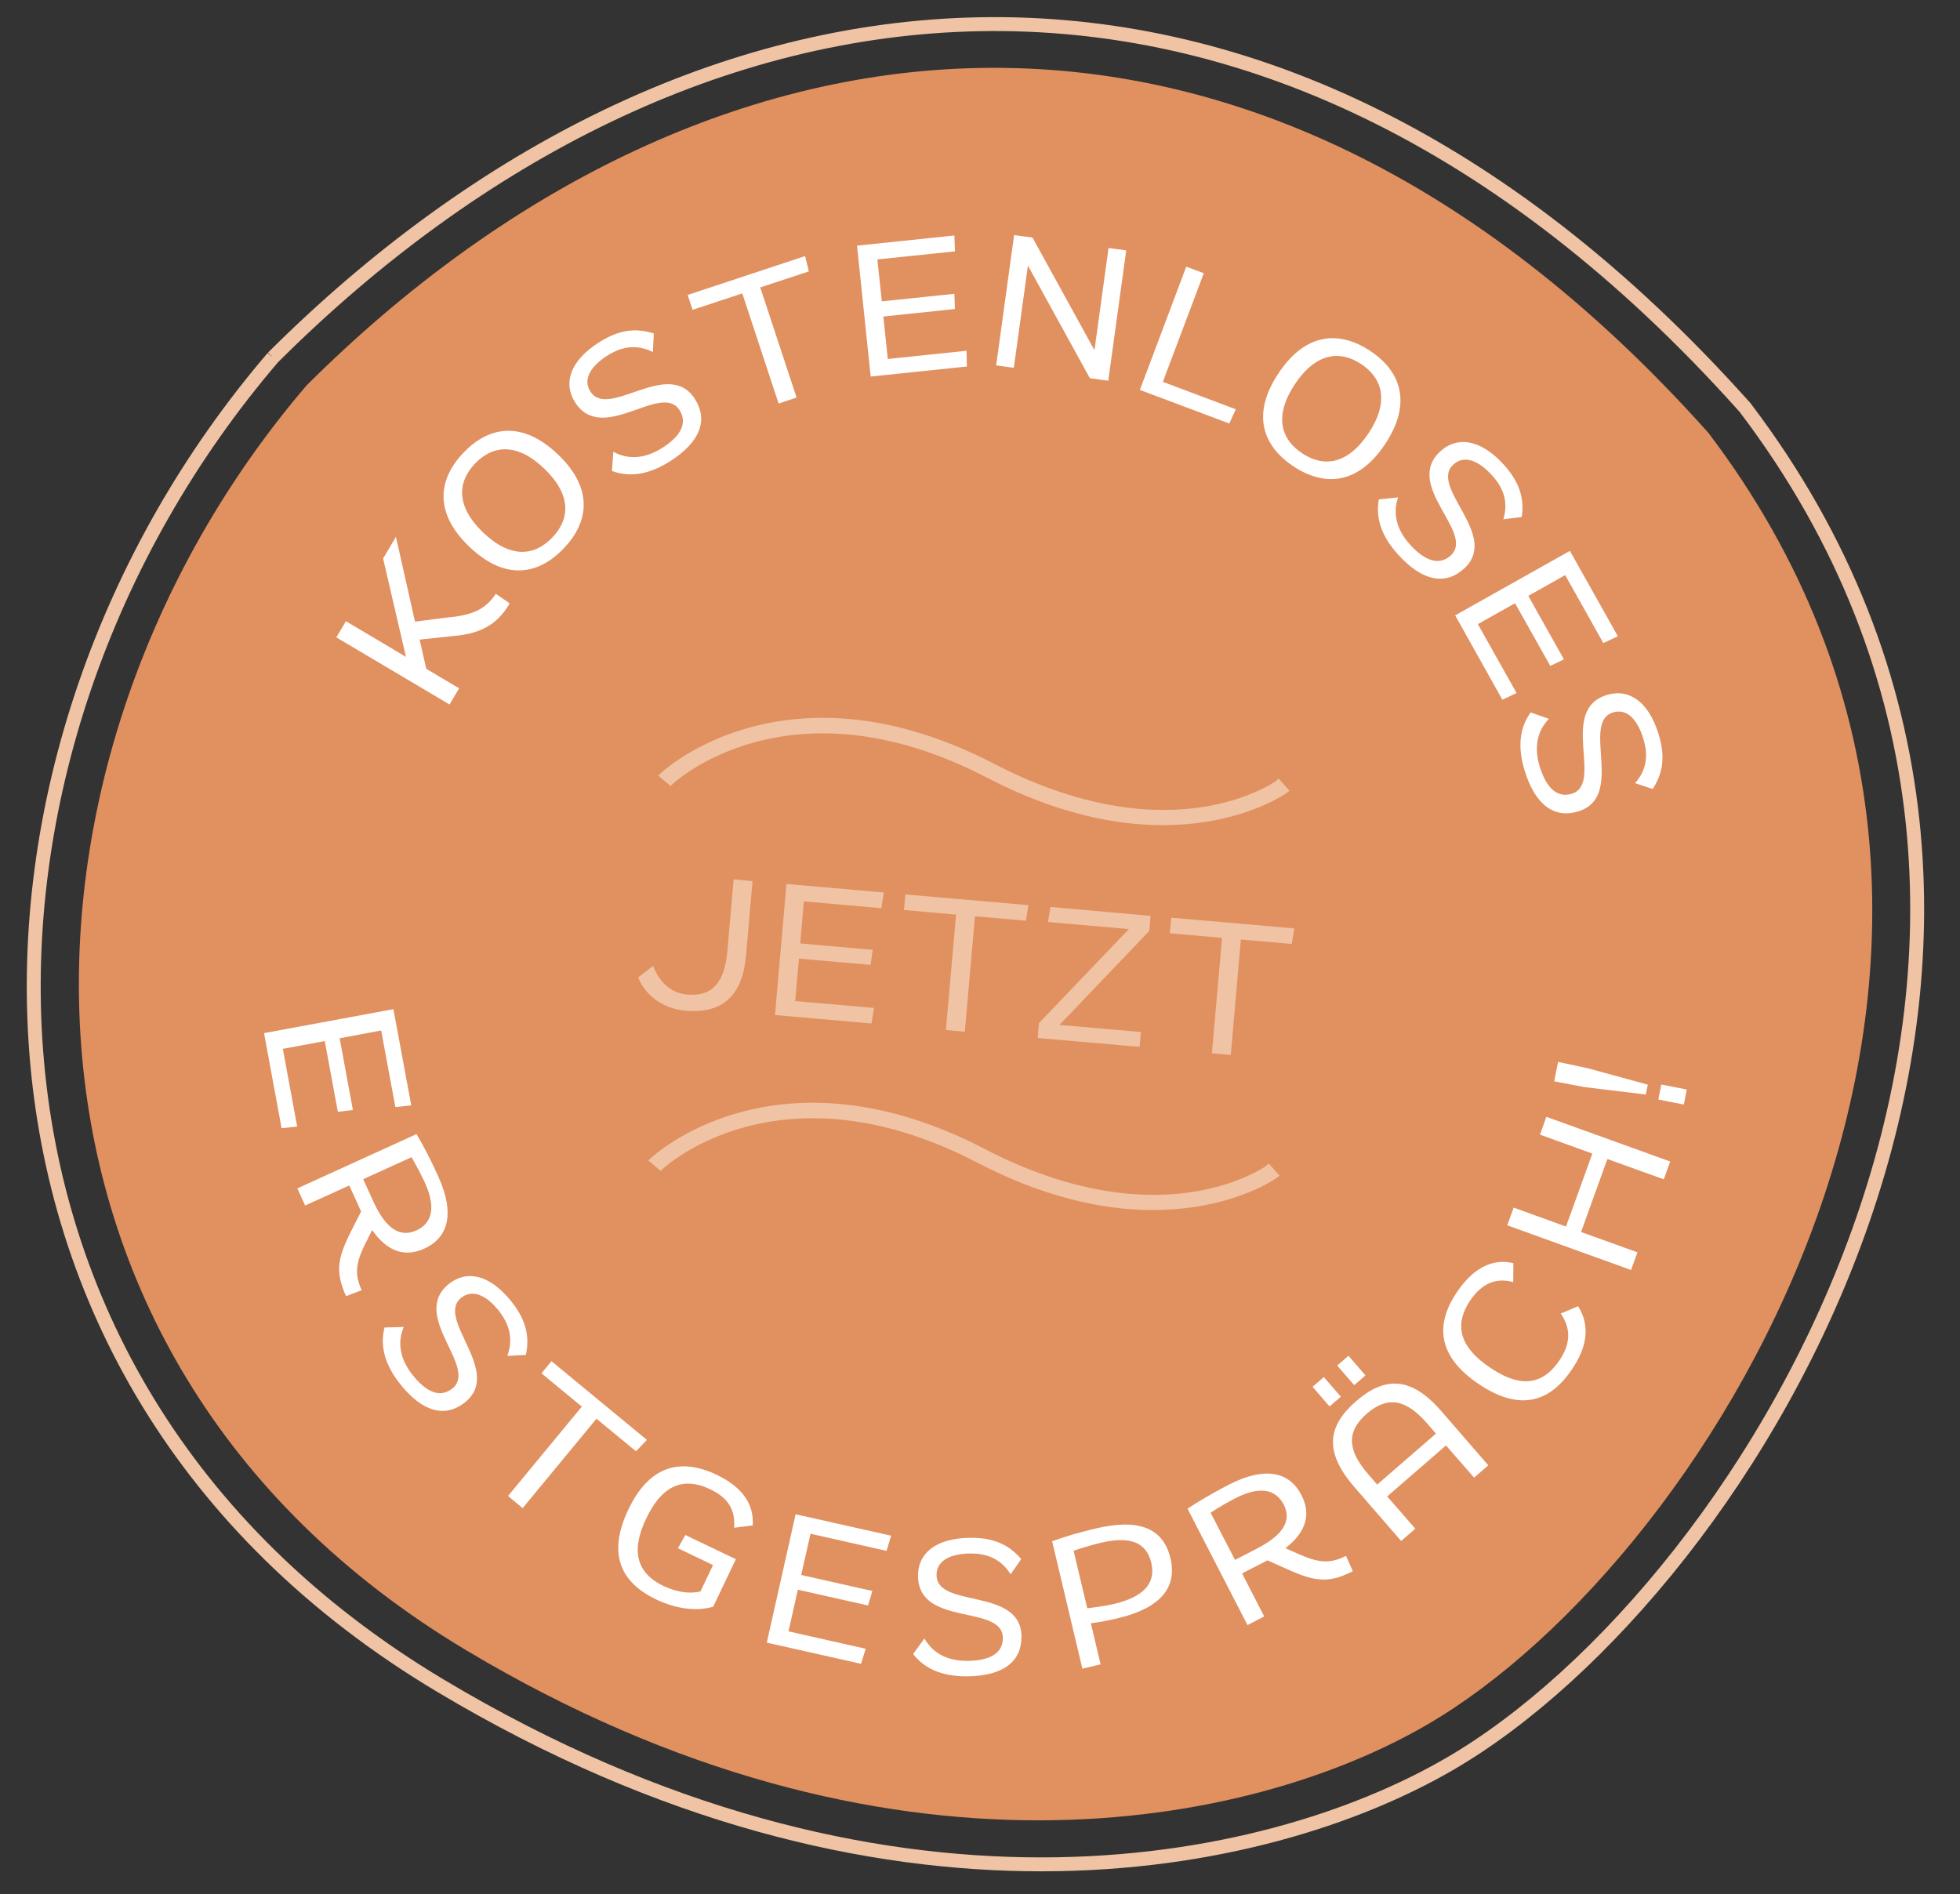
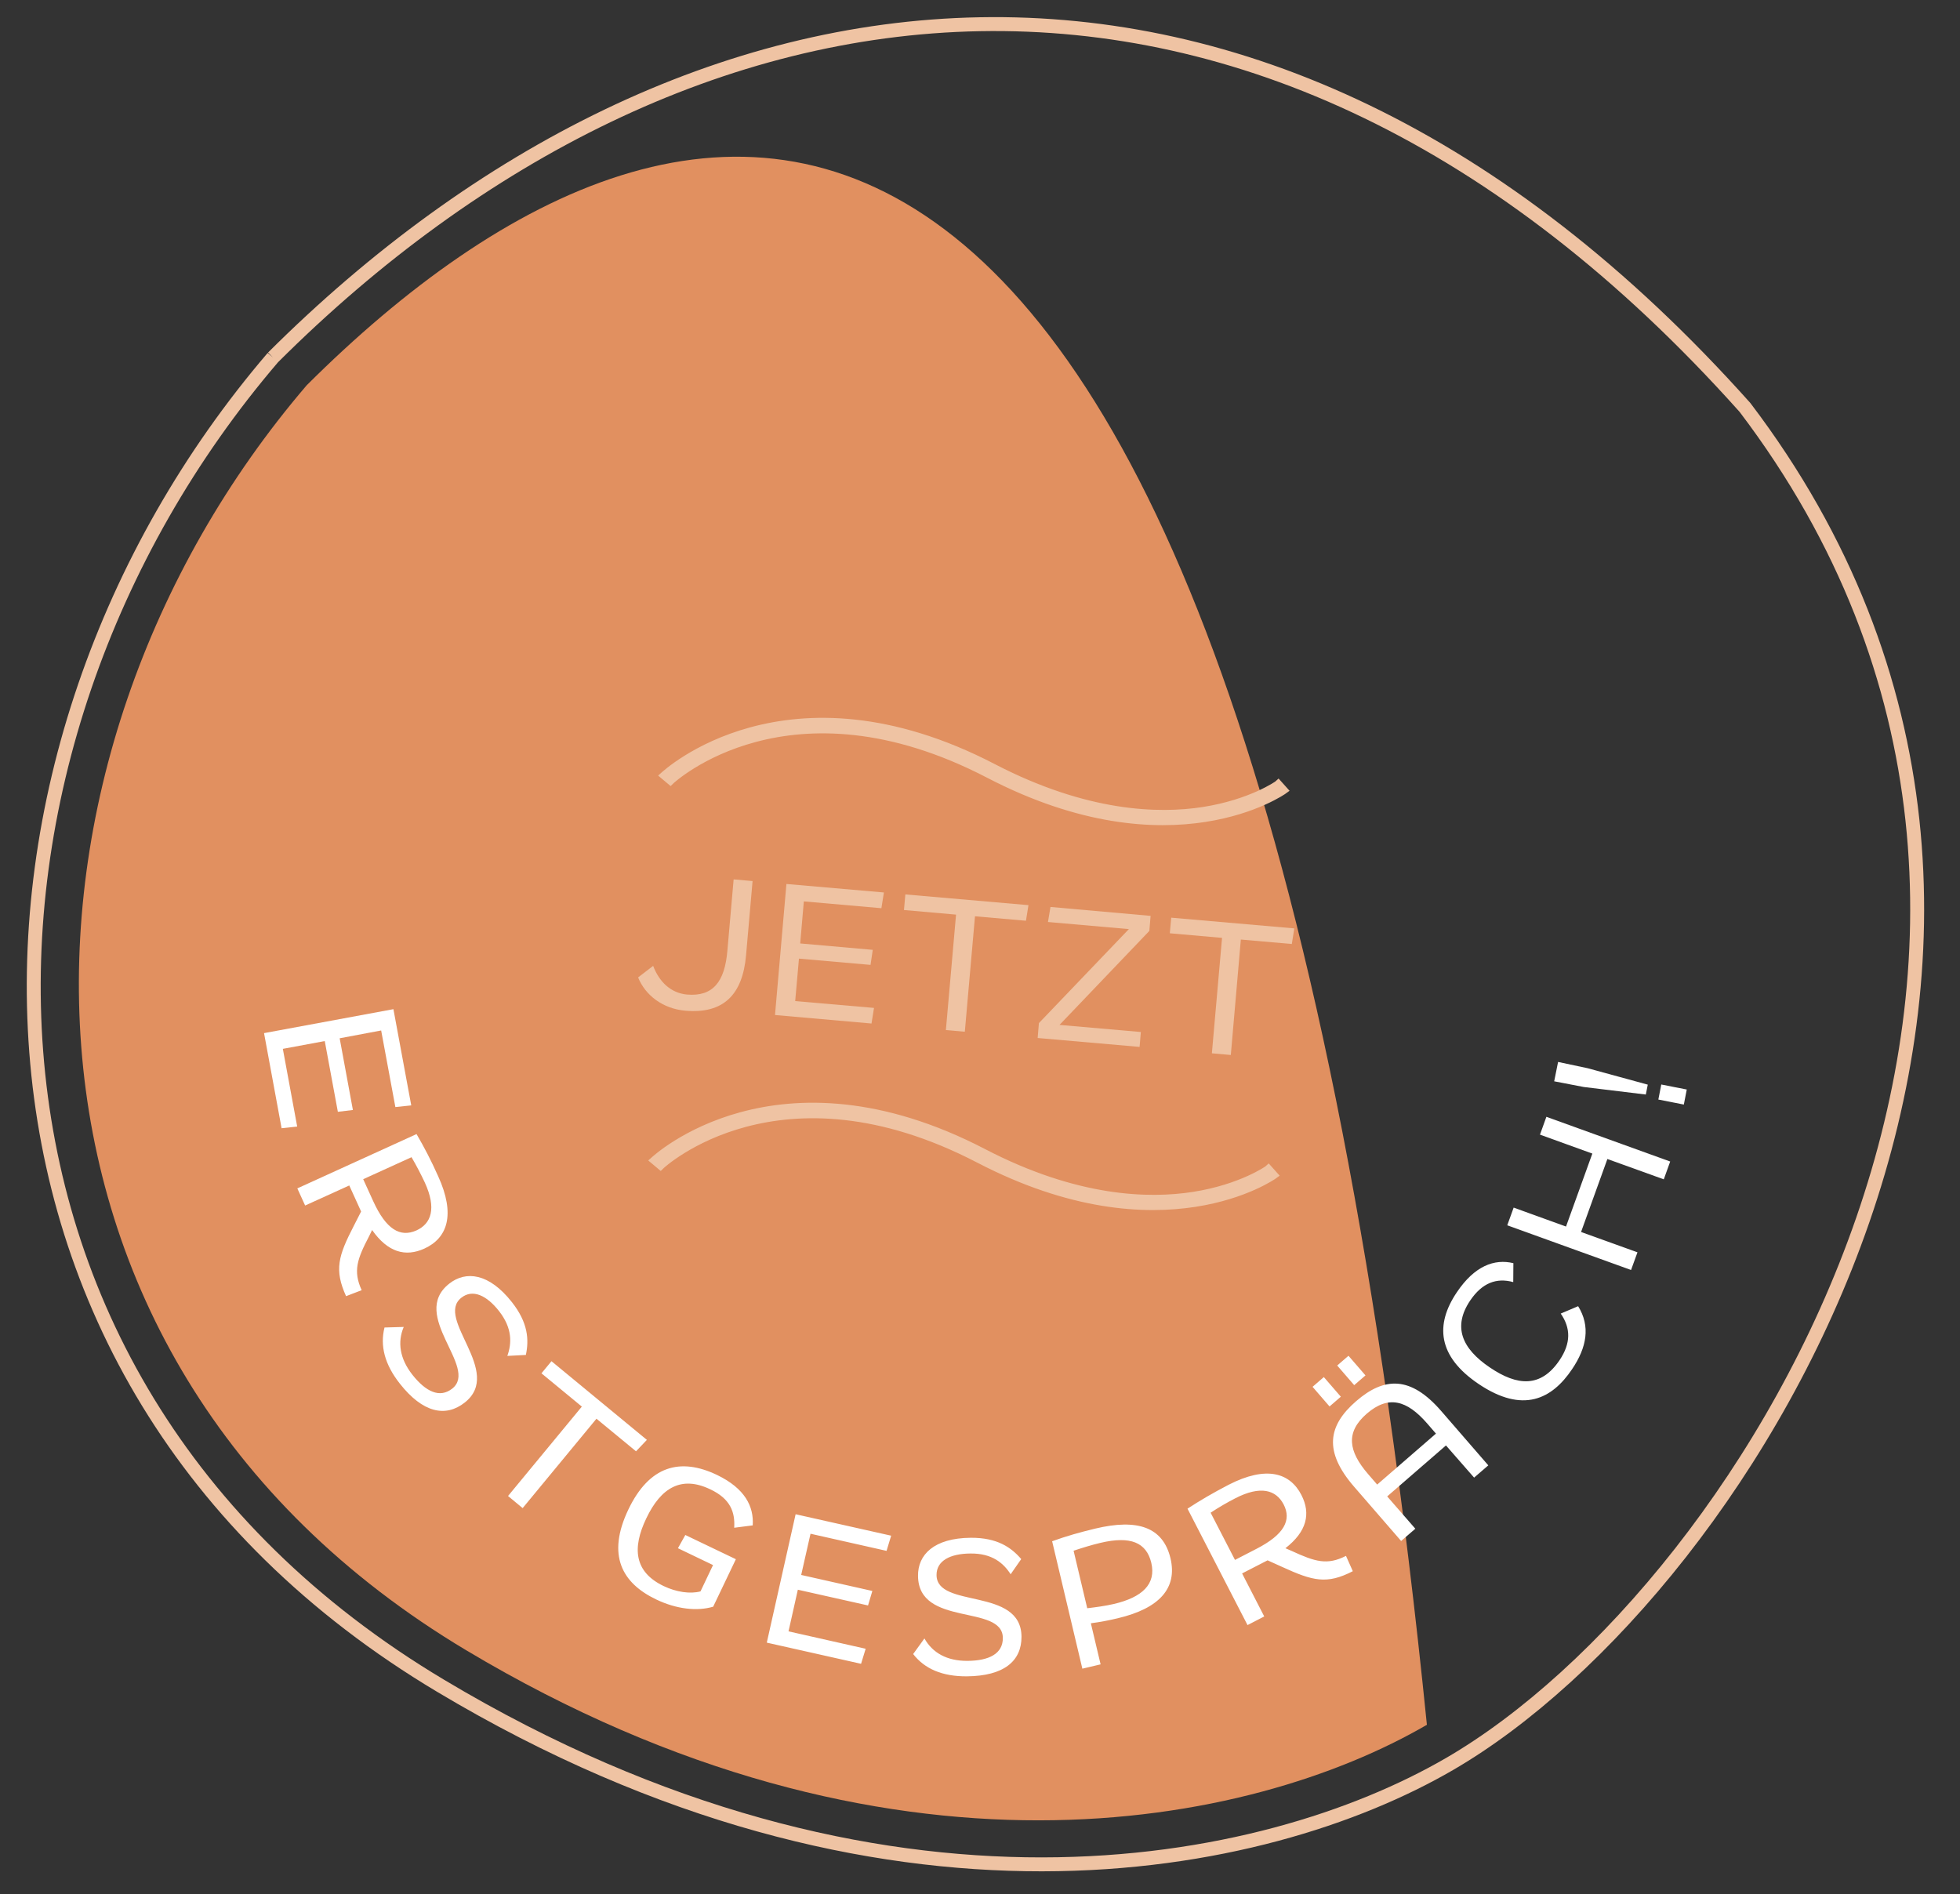
<svg xmlns="http://www.w3.org/2000/svg" version="1.1" id="Ebene_1" x="0px" y="0px" viewBox="0 0 140.74 136.01" style="enable-background:new 0 0 140.74 136.01;" xml:space="preserve">
  <rect x="0" y="0" width="140.74" height="136.01" fill="#333333" stroke="none" />
  <style type="text/css">
	.st0{fill:#E19060;}
	.st1{fill:none;stroke:#F29168;stroke-width:0.671;}
	.st2{fill:none;stroke:#EFC3A3;stroke-miterlimit:10;}
	.st3{fill:#EFC3A3;}
	.st4{fill:none;stroke:#EFC3A3;stroke-width:0.5;stroke-miterlimit:10;}
	.st5{fill:#FFFFFF;}
</style>
  <g>
-     <path class="st0" d="M22.02,27.67c-22.91,26.77-24.07,69.6,11.46,90.84c30.29,18.1,56.37,12.68,68.98,5.35   c20.71-12.02,47.92-56.27,20.21-92.78C89.31-6.27,50.08-0.3,22.02,27.67" />
+     <path class="st0" d="M22.02,27.67c-22.91,26.77-24.07,69.6,11.46,90.84c30.29,18.1,56.37,12.68,68.98,5.35   C89.31-6.27,50.08-0.3,22.02,27.67" />
  </g>
  <path class="st1" d="M115.93,88.71" />
  <g>
    <path class="st2" d="M19.6,25.67C-4.46,53.78-5.68,98.76,31.64,121.06c31.8,19.01,59.19,13.31,72.44,5.62   c21.74-12.62,50.33-59.09,21.22-97.42C90.26-9.97,49.06-3.7,19.6,25.67" />
  </g>
  <g>
    <path class="st3" d="M49.21,72.58c-1.61-0.14-2.87-1.1-3.39-2.39l1.08-0.83c0.43,1.13,1.25,1.95,2.43,2.06   c1.87,0.16,2.71-0.92,2.9-3.14l0.45-5.13l1.36,0.12l-0.47,5.35C53.32,71.43,51.95,72.82,49.21,72.58z" />
    <path class="st3" d="M55.65,72.89l0.82-9.41l7,0.61l-0.18,1.13l-5.57-0.49l-0.26,3.02l5.21,0.46l-0.16,1.08l-5.14-0.45l-0.27,3.05   l5.66,0.49l-0.18,1.12L55.65,72.89z" />
    <path class="st3" d="M68.65,65.68l-3.74-0.33l0.1-1.12L73.85,65l-0.18,1.12l-3.66-0.32l-0.73,8.29l-1.36-0.12L68.65,65.68z" />
    <path class="st3" d="M82.62,65.77l-0.09,1.08l-6.45,6.75l5.84,0.51l-0.09,1.07l-7.32-0.64l0.09-1.07l6.46-6.75l-5.81-0.51   l0.18-1.08L82.62,65.77z" />
    <path class="st3" d="M87.75,67.35L84,67.02l0.1-1.12l8.84,0.77l-0.18,1.12l-3.66-0.32l-0.72,8.29l-1.36-0.12L87.75,67.35z" />
  </g>
  <g>
    <path class="st3" d="M47.43,83.75l-0.5-0.42c0.09-0.08,8.84-8.31,23.69-0.59c6.67,3.47,11.87,3.6,15.07,3.1   c3.46-0.54,5.38-1.91,5.4-1.93l0.43,0.48c-0.08,0.06-8.07,5.72-21.23-1.12C55.93,75.8,47.51,83.67,47.43,83.75" />
    <path class="st4" d="M47.43,83.75l-0.5-0.42c0.09-0.08,8.84-8.31,23.69-0.59c6.67,3.47,11.87,3.6,15.07,3.1   c3.46-0.54,5.38-1.91,5.4-1.93l0.43,0.48c-0.08,0.06-8.07,5.72-21.23-1.12C55.93,75.8,47.51,83.67,47.43,83.75z" />
    <path class="st3" d="M48.14,56.11l-0.5-0.42c0.09-0.08,8.84-8.31,23.69-0.59c6.67,3.46,11.87,3.6,15.07,3.1   c3.46-0.54,5.38-1.91,5.4-1.93l0.43,0.48c-0.08,0.06-8.07,5.72-21.23-1.12C56.64,48.16,48.22,56.03,48.14,56.11" />
    <path class="st4" d="M48.14,56.11l-0.5-0.42c0.09-0.08,8.84-8.31,23.69-0.59c6.67,3.46,11.87,3.6,15.07,3.1   c3.46-0.54,5.38-1.91,5.4-1.93l0.43,0.48c-0.08,0.06-8.07,5.72-21.23-1.12C56.64,48.16,48.22,56.03,48.14,56.11z" />
-     <path class="st5" d="M117.41,56.24l1.26,0.42c0.61-0.93,0.99-2.09,0.44-3.9c-0.77-2.53-2.25-3.3-3.71-2.86   c-3.53,1.07-0.2,6.39-2.54,7.1c-1.08,0.33-1.85-0.47-2.3-1.96c-0.43-1.41-0.16-2.57,0.66-3.42l-1.31-0.46   c-0.79,1.1-0.95,2.47-0.44,4.15c0.78,2.56,2.17,3.47,3.85,2.96c3.42-1.04,0.18-6.4,2.51-7.11c0.99-0.3,1.75,0.5,2.17,1.89   C118.47,54.54,118.03,55.53,117.41,56.24 M107.88,50.25l1.02-0.48l-2.78-4.95l2.67-1.5l2.53,4.5l0.98-0.47l-2.56-4.56l2.65-1.49   l2.74,4.88l1.04-0.49l-3.44-6.13l-8.24,4.63L107.88,50.25z M107.95,37.29l1.32-0.16c0.16-1.1,0.01-2.31-1.25-3.72   c-1.77-1.97-3.44-2.04-4.57-1.02c-2.74,2.47,2.53,5.87,0.71,7.51c-0.84,0.75-1.87,0.36-2.92-0.8c-0.99-1.1-1.23-2.26-0.85-3.38   l-1.38,0.14c-0.25,1.33,0.19,2.64,1.36,3.94c1.79,1.99,3.44,2.22,4.74,1.05c2.66-2.39-2.55-5.87-0.74-7.5   c0.77-0.69,1.8-0.29,2.77,0.79C108.2,35.29,108.22,36.37,107.95,37.29 M92.98,27.59c1.5-2.26,3.24-2.46,4.77-1.44   c1.53,1.02,2.02,2.7,0.52,4.96c-1.51,2.27-3.24,2.46-4.77,1.44C91.97,31.54,91.47,29.87,92.98,27.59 M91.8,26.81   c-1.98,2.98-1.09,5.24,1.08,6.68c2.16,1.43,4.6,1.38,6.58-1.6c1.98-2.98,1.09-5.26-1.07-6.69C96.22,23.76,93.78,23.83,91.8,26.81    M86.44,19.62l-1.26-0.47l-3.33,8.85l6.42,2.41l0.47-1.02l-5.24-1.97L86.44,19.62z M74.14,17.06l-1.32-0.18l-1.29,9.36l1.27,0.17   l1.01-7.34l4.45,8.09l1.32,0.18l1.29-9.36l-1.27-0.17l-1.01,7.34L74.14,17.06z M69.43,26.32l-0.03-1.13l-5.65,0.59l-0.32-3.05   l5.14-0.54l-0.04-1.09l-5.21,0.54L63,18.63l5.57-0.58l-0.04-1.14l-6.99,0.73l0.98,9.4L69.43,26.32z M55.91,28.98l1.29-0.43   l-2.61-7.91l3.49-1.15l-0.27-1.1l-8.43,2.79l0.35,1.07l3.57-1.18L55.91,28.98z M46.88,25.28l0.07-1.33   c-1.05-0.34-2.28-0.41-3.88,0.6c-2.24,1.4-2.6,3.04-1.79,4.32c1.96,3.12,6.22-1.48,7.52,0.59c0.6,0.96,0.03,1.91-1.29,2.73   c-1.25,0.78-2.44,0.82-3.47,0.25l-0.1,1.38c1.26,0.47,2.63,0.27,4.12-0.66c2.26-1.42,2.78-3.01,1.85-4.49   c-1.9-3.03-6.22,1.5-7.52-0.56c-0.55-0.87,0.02-1.82,1.25-2.59C44.95,24.69,46.03,24.86,46.88,25.28 M34.69,38.24   c-1.96-1.88-1.85-3.62-0.58-4.95c1.27-1.33,3.01-1.52,4.97,0.36c1.97,1.89,1.85,3.62,0.58,4.95   C38.39,39.93,36.66,40.13,34.69,38.24 M33.71,39.27c2.59,2.47,4.97,2,6.77,0.11c1.79-1.87,2.17-4.28-0.42-6.75   c-2.59-2.47-4.99-2-6.78-0.12C31.48,34.39,31.12,36.8,33.71,39.27 M24.84,44.61l-0.69,1.16l8.13,4.82l0.69-1.16l-2.36-1.4   l-0.48-2.1l2.36-0.25c1.82-0.15,3.15-0.69,4.11-2.35l-1-0.69c-0.78,1.22-1.89,1.57-3.53,1.71l-2.27,0.29l-1.37-6.09l-0.92,1.56   l1.64,7.06L24.84,44.61z" />
    <path class="st5" d="M120.91,79.32l0.21-1.08l-1.83-0.36l-0.21,1.08L120.91,79.32z M111.88,76.26l-0.28,1.39l2.13,0.41l4.45,0.54   l0.14-0.71l-4.32-1.18L111.88,76.26z M108.69,86.72l-0.46,1.27l8.89,3.21l0.46-1.27l-4.05-1.46l1.89-5.24l4.05,1.46l0.46-1.28   l-8.89-3.21l-0.46,1.28l3.76,1.36l-1.89,5.24L108.69,86.72z M113.32,93.8l-1.25,0.53c0.72,1.04,0.74,2.12-0.08,3.34   c-1.35,2.01-3.05,1.86-5.01,0.53c-2.03-1.37-2.67-2.94-1.41-4.81c0.86-1.27,1.89-1.65,3.09-1.32l0.01-1.36   c-1.37-0.33-2.79,0.2-4.06,2.09c-1.56,2.31-1.4,4.59,1.57,6.59c3.18,2.14,5.26,1.08,6.7-1.06   C113.95,96.75,114.21,95.24,113.32,93.8 M98.89,106.61l-0.64-0.74c-1.44-1.66-1.64-3.02-0.11-4.35c1.56-1.35,2.88-0.97,4.33,0.69   l0.64,0.74L98.89,106.61z M105.85,106.11l1.02-0.88l-3.38-3.9c-2.2-2.54-4.09-2.46-6.11-0.71c-2.02,1.75-2.35,3.6-0.15,6.14   l3.38,3.9l1.02-0.88l-2.02-2.32l4.22-3.66L105.85,106.11z M97.24,99.47l0.81-0.7l-1.22-1.41l-0.81,0.7L97.24,99.47z M95.47,101   l0.81-0.7l-1.22-1.41l-0.81,0.7L95.47,101z M90.23,111.22l-1.55,0.8l-1.75-3.39c0.56-0.37,1.21-0.75,1.78-1.04   c1.79-0.92,2.91-0.61,3.46,0.44C92.76,109.16,92.21,110.2,90.23,111.22 M85.27,108.34l4.31,8.36l1.2-0.62l-1.59-3.09l1.83-0.94   l1.04,0.47c2.22,1.02,3.22,1.27,5.08,0.31l-0.49-1.1c-1.35,0.69-2.22,0.42-3.89-0.35l-0.46-0.2c1.53-1.19,1.84-2.47,1.15-3.82   c-0.82-1.6-2.52-2.13-5.24-0.73C87.1,107.21,86.22,107.72,85.27,108.34 M79.04,110.79c2.13-0.5,3.28-0.03,3.63,1.44   c0.36,1.53-0.65,2.47-2.67,2.95c-0.65,0.15-1.33,0.24-1.93,0.31l-0.98-4.13C77.72,111.15,78.4,110.94,79.04,110.79 M77.72,119.83   l1.31-0.31l-0.7-2.95c0.69-0.09,1.3-0.21,1.93-0.36c3.01-0.71,4.29-2.17,3.79-4.3c-0.54-2.26-2.38-2.86-5.4-2.14   c-1.12,0.27-2.05,0.53-3.1,0.91L77.72,119.83z M72.57,113.05l0.76-1.09c-0.72-0.84-1.72-1.54-3.62-1.53   c-2.65,0.02-3.81,1.22-3.79,2.74c0.03,3.69,6.07,2,6.09,4.45c0.01,1.13-0.98,1.64-2.54,1.65c-1.48,0.01-2.51-0.58-3.09-1.61   l-0.81,1.12c0.83,1.07,2.1,1.61,3.85,1.6c2.67-0.02,3.94-1.1,3.93-2.85c-0.03-3.58-6.08-1.99-6.1-4.42   c-0.01-1.03,0.98-1.54,2.43-1.55C71.24,111.54,72.06,112.25,72.57,113.05 M61.83,119.48l0.33-1.08l-5.54-1.25l0.67-2.99l5.04,1.13   l0.31-1.04l-5.11-1.15l0.67-2.96l5.46,1.23l0.33-1.09l-6.86-1.54l-2.07,9.22L61.83,119.48z M52.72,109.71l1.33-0.17   c0.09-1.35-0.55-2.65-2.56-3.62c-2.65-1.27-4.87-0.66-6.37,2.48c-1.57,3.29-0.45,5.29,2,6.46c1.46,0.7,2.94,0.86,4.09,0.52   l1.63-3.41l-3.63-1.74l-0.53,0.95l2.52,1.21l-0.9,1.89c-0.74,0.2-1.74,0.05-2.64-0.38c-2.12-1.01-2.28-2.73-1.25-4.87   c1.06-2.22,2.53-3.07,4.59-2.08C52.45,107.63,52.79,108.59,52.72,109.71 M36.48,107.43l1.05,0.87l5.3-6.42l2.84,2.34l0.78-0.82   l-6.85-5.65l-0.72,0.87l2.9,2.39L36.48,107.43z M36.43,97.37l1.33-0.07c0.23-1.08,0.17-2.31-1.01-3.8   c-1.64-2.08-3.3-2.26-4.49-1.32c-2.9,2.28,2.14,6.02,0.21,7.54c-0.89,0.7-1.89,0.23-2.86-1c-0.91-1.16-1.08-2.34-0.62-3.43   l-1.38,0.04c-0.33,1.31,0.01,2.65,1.1,4.03c1.65,2.1,3.29,2.44,4.66,1.36c2.81-2.21-2.16-6.03-0.24-7.53   c0.81-0.64,1.82-0.17,2.71,0.97C36.8,95.39,36.75,96.47,36.43,97.37 M26.8,86.26l-0.72-1.58l3.47-1.58   c0.34,0.58,0.69,1.25,0.96,1.83c0.84,1.84,0.47,2.94-0.61,3.43C28.73,88.88,27.72,88.28,26.8,86.26 M29.91,81.44l-8.56,3.9   l0.56,1.23l3.17-1.44L25.93,87l-0.52,1.02c-1.12,2.17-1.42,3.16-0.56,5.06l1.12-0.43c-0.63-1.38-0.32-2.24,0.53-3.87l0.22-0.45   c1.12,1.59,2.38,1.96,3.76,1.33c1.64-0.75,2.25-2.42,0.98-5.2C30.95,83.32,30.48,82.42,29.91,81.44 M20.22,81.02l1.12-0.12   l-1.03-5.58l3.01-0.56l0.94,5.08l1.08-0.13l-0.95-5.15L27.37,74l1.02,5.5l1.14-0.12l-1.28-6.91l-9.29,1.72L20.22,81.02z" />
  </g>
</svg>